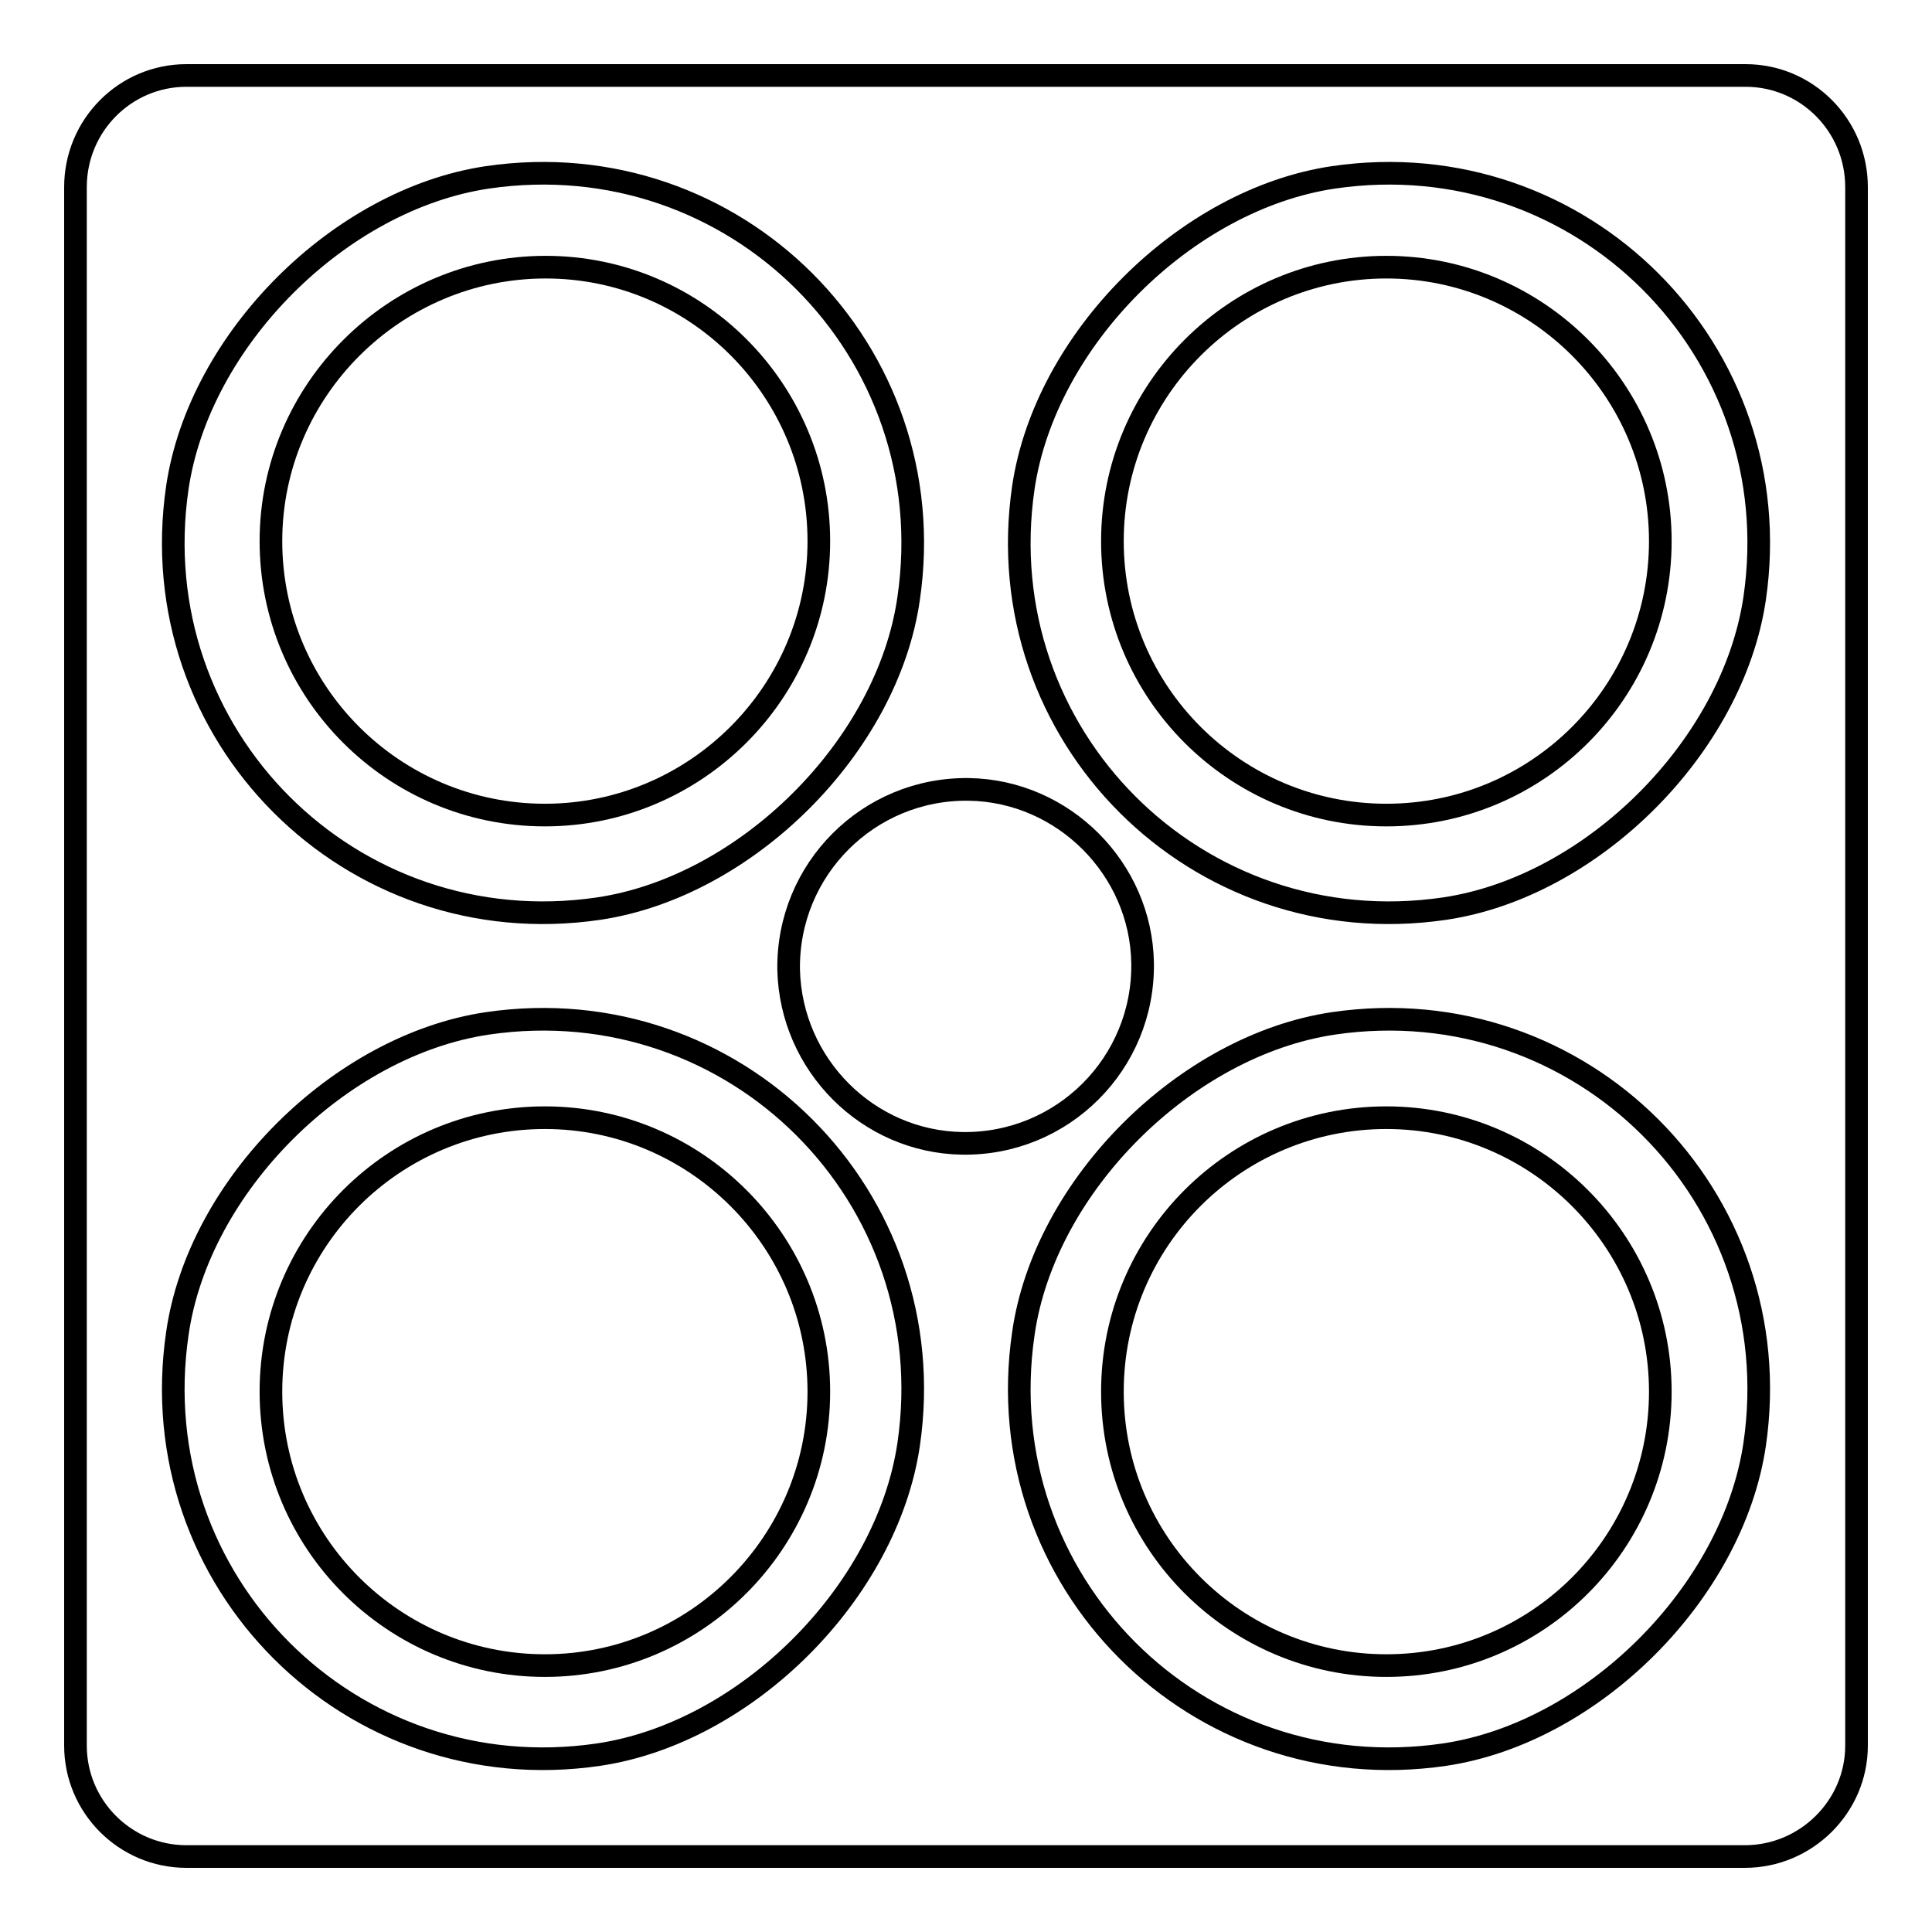
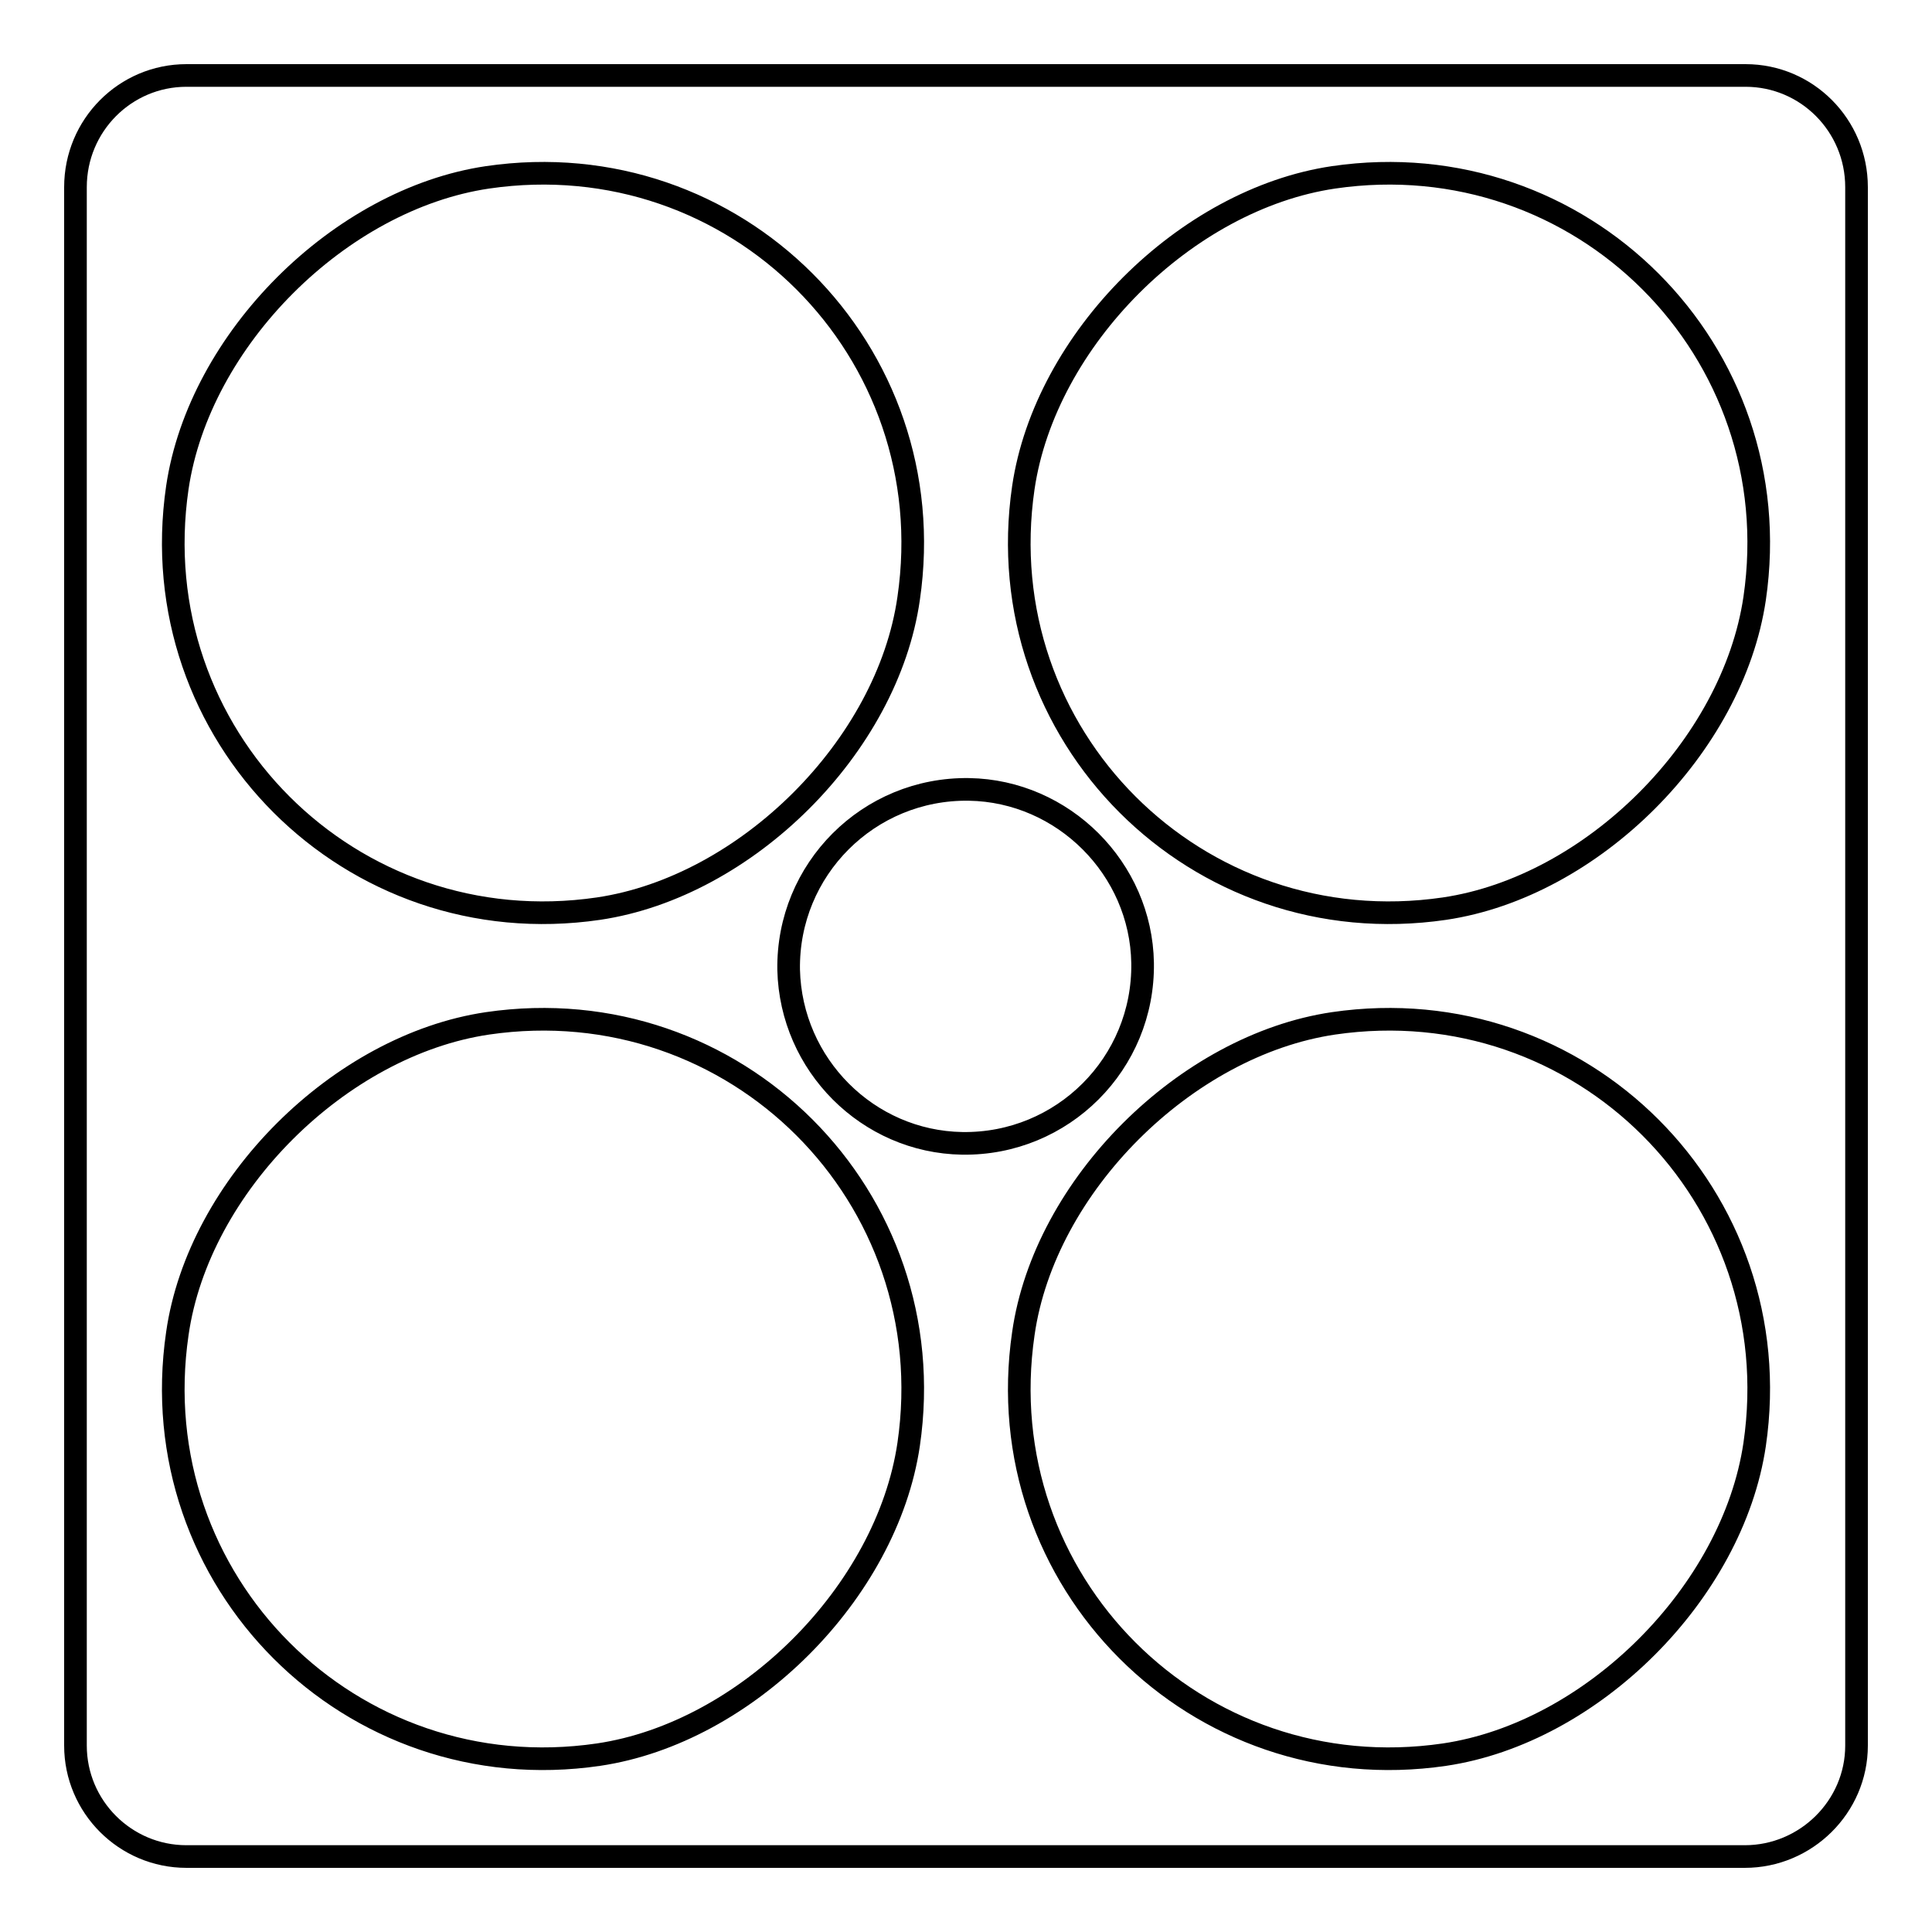
<svg xmlns="http://www.w3.org/2000/svg" version="1.1" x="0px" y="0px" viewBox="0 0 256 256" enable-background="new 0 0 256 256" xml:space="preserve">
  <g>
    <g>
      <path stroke-width="3" fill-opacity="0" stroke="#000000" d="M231.3,10H24.7C16.6,10,10,16.6,10,24.8v206.5c0,8.1,6.6,14.7,14.7,14.7h206.5c8.1,0,14.8-6.6,14.8-14.7V24.8C246,16.6,239.4,10,231.3,10z M64.6,23.5c32.8-4.8,60.6,23,55.8,55.8c-2.8,19.6-21.5,38.2-41.1,41.1c-32.8,4.8-60.6-23-55.8-55.8C26.4,45,45,26.4,64.6,23.5z M79.3,232.5c-32.8,4.8-60.6-23-55.8-55.8c2.8-19.6,21.5-38.2,41.1-41.1c32.8-4.8,60.6,23,55.8,55.8C117.5,211,98.9,229.6,79.3,232.5z M104.5,128.5c-0.2-13.3,10.6-24.1,23.9-23.9c12.5,0.2,22.8,10.5,23,23c0.2,13.3-10.6,24.1-23.9,23.9C115,151.3,104.8,141.1,104.5,128.5z M191.4,232.5c-32.8,4.8-60.6-23-55.8-55.8c2.8-19.6,21.5-38.2,41.1-41.1c32.8-4.8,60.6,23,55.8,55.8C229.6,211,211,229.6,191.4,232.5z M191.4,120.4c-32.8,4.8-60.6-23-55.8-55.8c2.9-19.6,21.5-38.2,41.1-41.1c32.8-4.8,60.6,23,55.8,55.8C229.6,98.9,211,117.5,191.4,120.4z" />
-       <path stroke-width="3" fill-opacity="0" stroke="#000000" d="M35.9,71.7c0,20.1,16.3,36.3,36.3,36.3s36.3-16.3,36.3-36.3S92.3,35.4,72.3,35.4S35.9,51.7,35.9,71.7z" />
-       <path stroke-width="3" fill-opacity="0" stroke="#000000" d="M147.4,71.7c0,20.1,16.3,36.3,36.3,36.3c20.1,0,36.3-16.3,36.3-36.3s-16.3-36.3-36.3-36.3C163.7,35.4,147.4,51.7,147.4,71.7z" />
-       <path stroke-width="3" fill-opacity="0" stroke="#000000" d="M35.9,184.4c0,20.1,16.3,36.3,36.3,36.3s36.3-16.3,36.3-36.3s-16.3-36.3-36.3-36.3S35.9,164.3,35.9,184.4z" />
-       <path stroke-width="3" fill-opacity="0" stroke="#000000" d="M147.4,184.4c0,20.1,16.3,36.3,36.3,36.3c20.1,0,36.3-16.3,36.3-36.3s-16.3-36.3-36.3-36.3C163.7,148.1,147.4,164.3,147.4,184.4z" />
    </g>
  </g>
</svg>